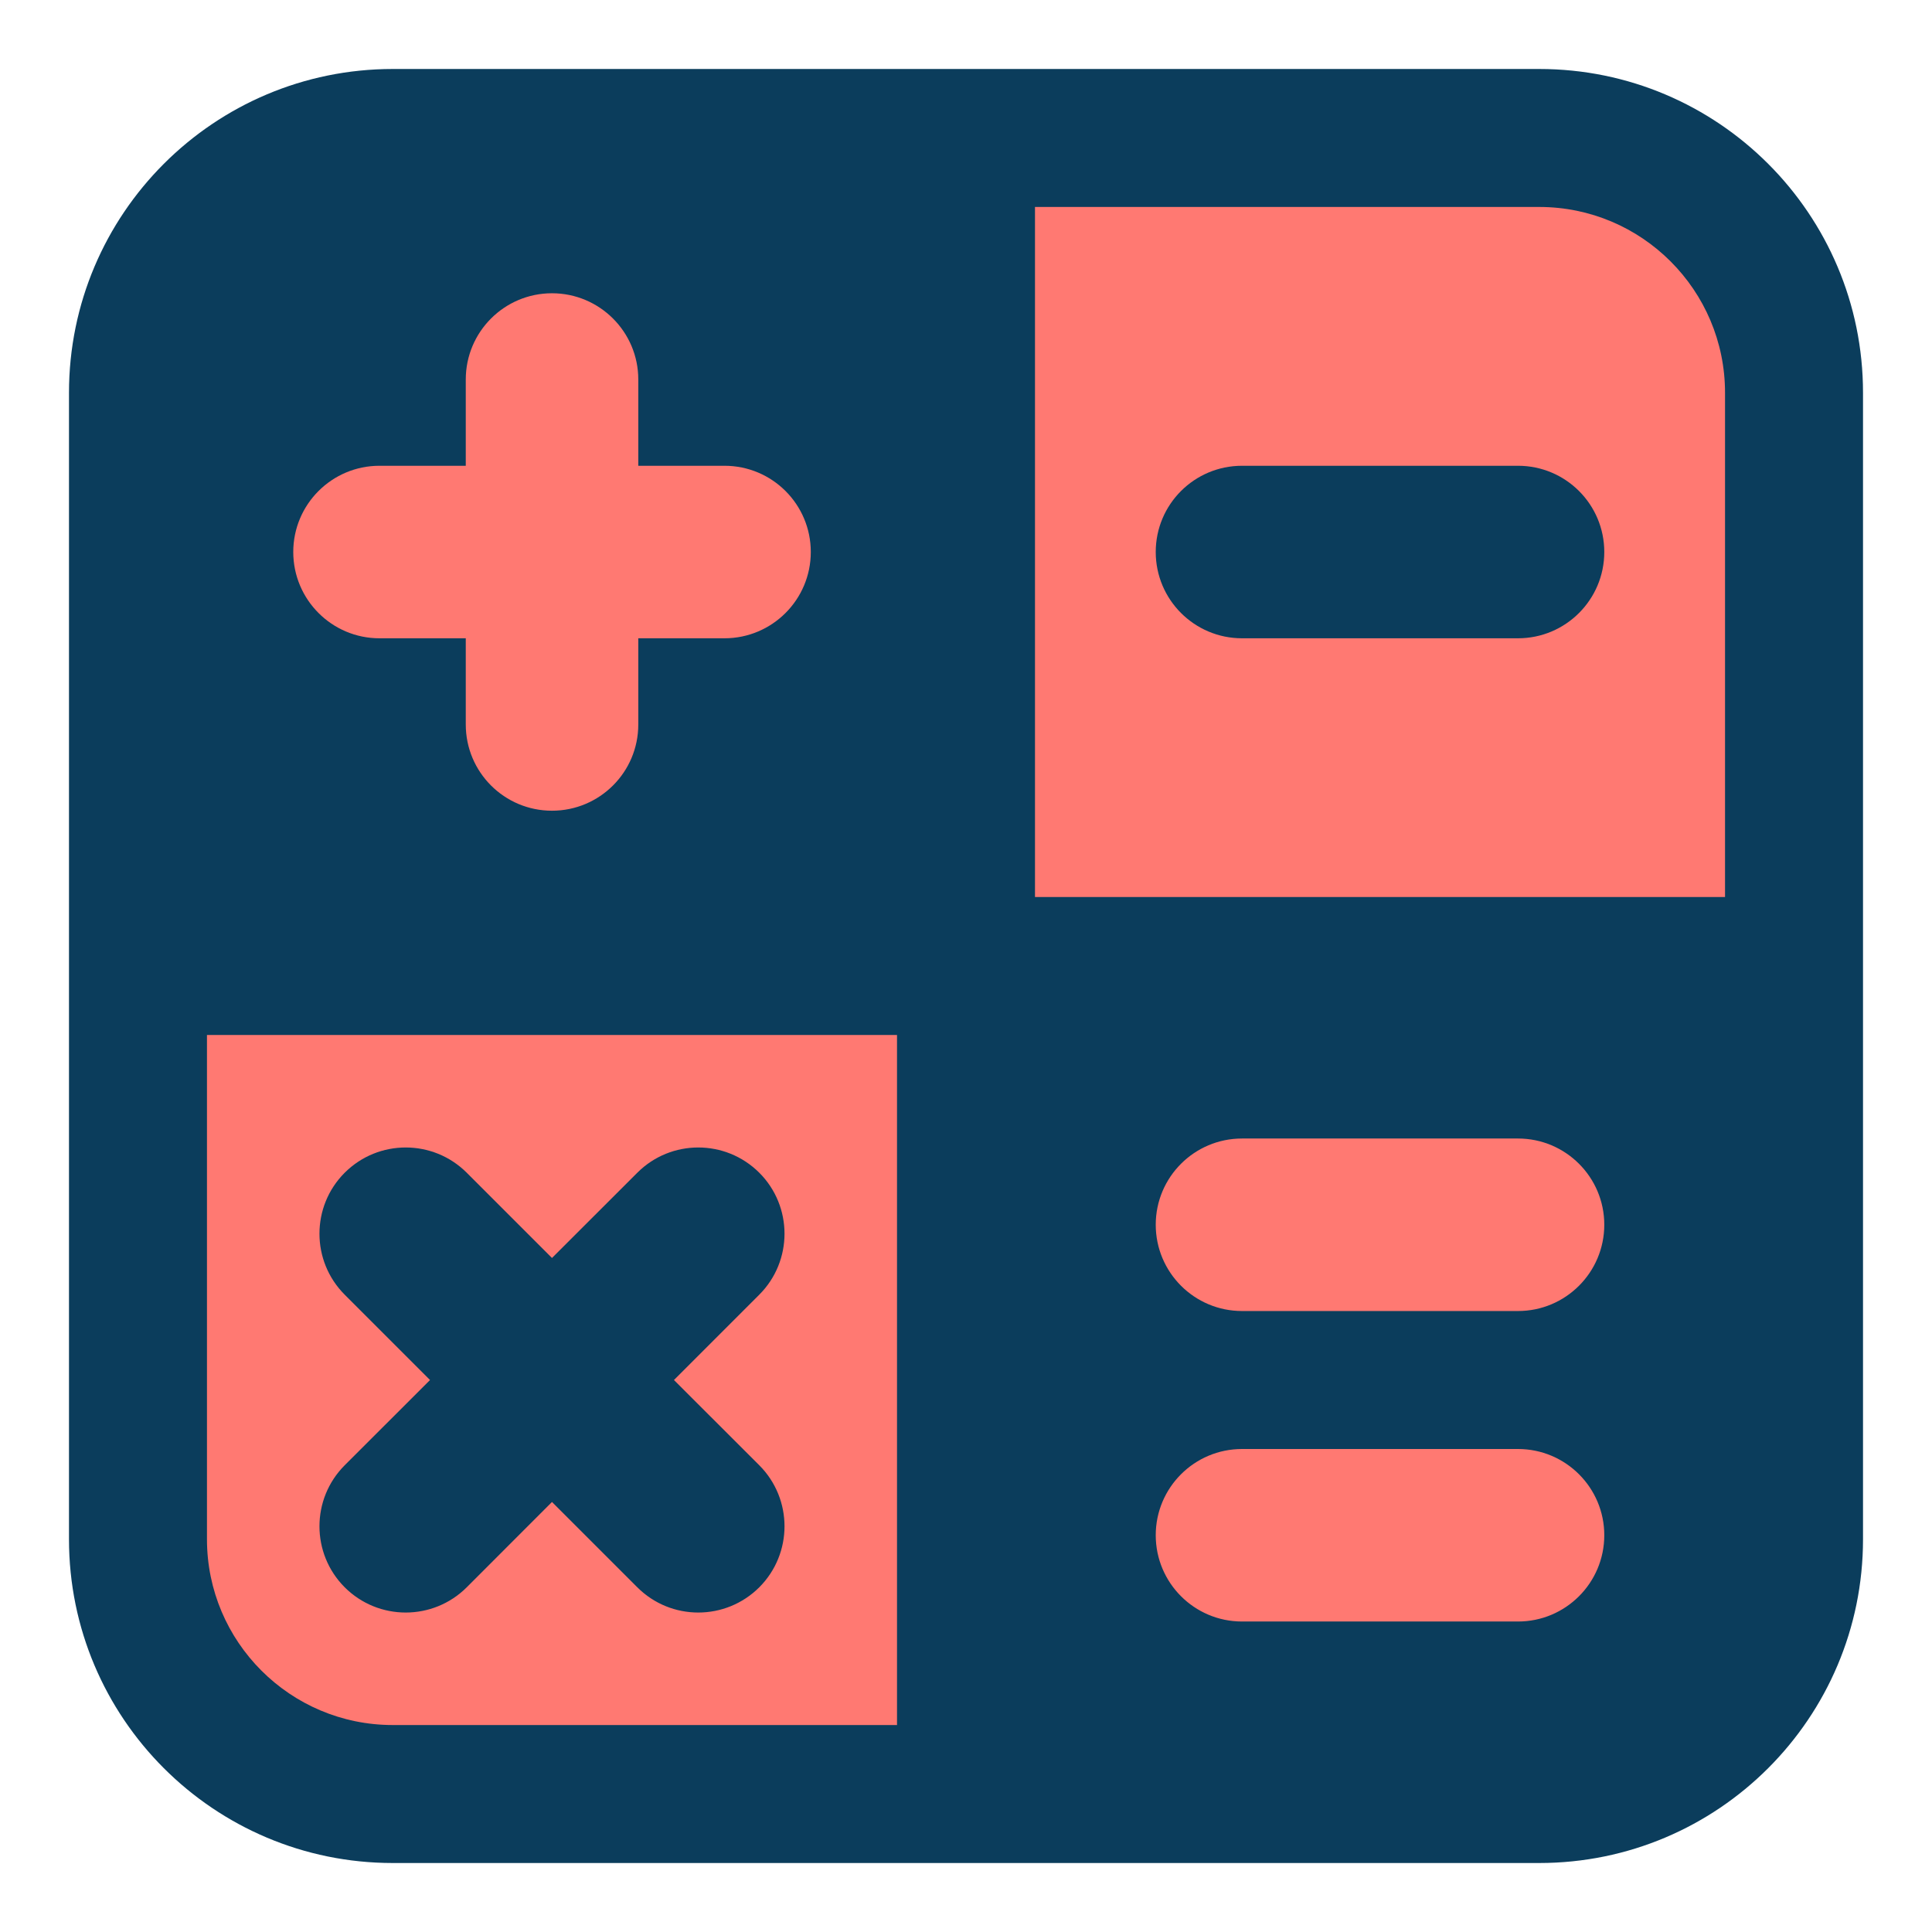
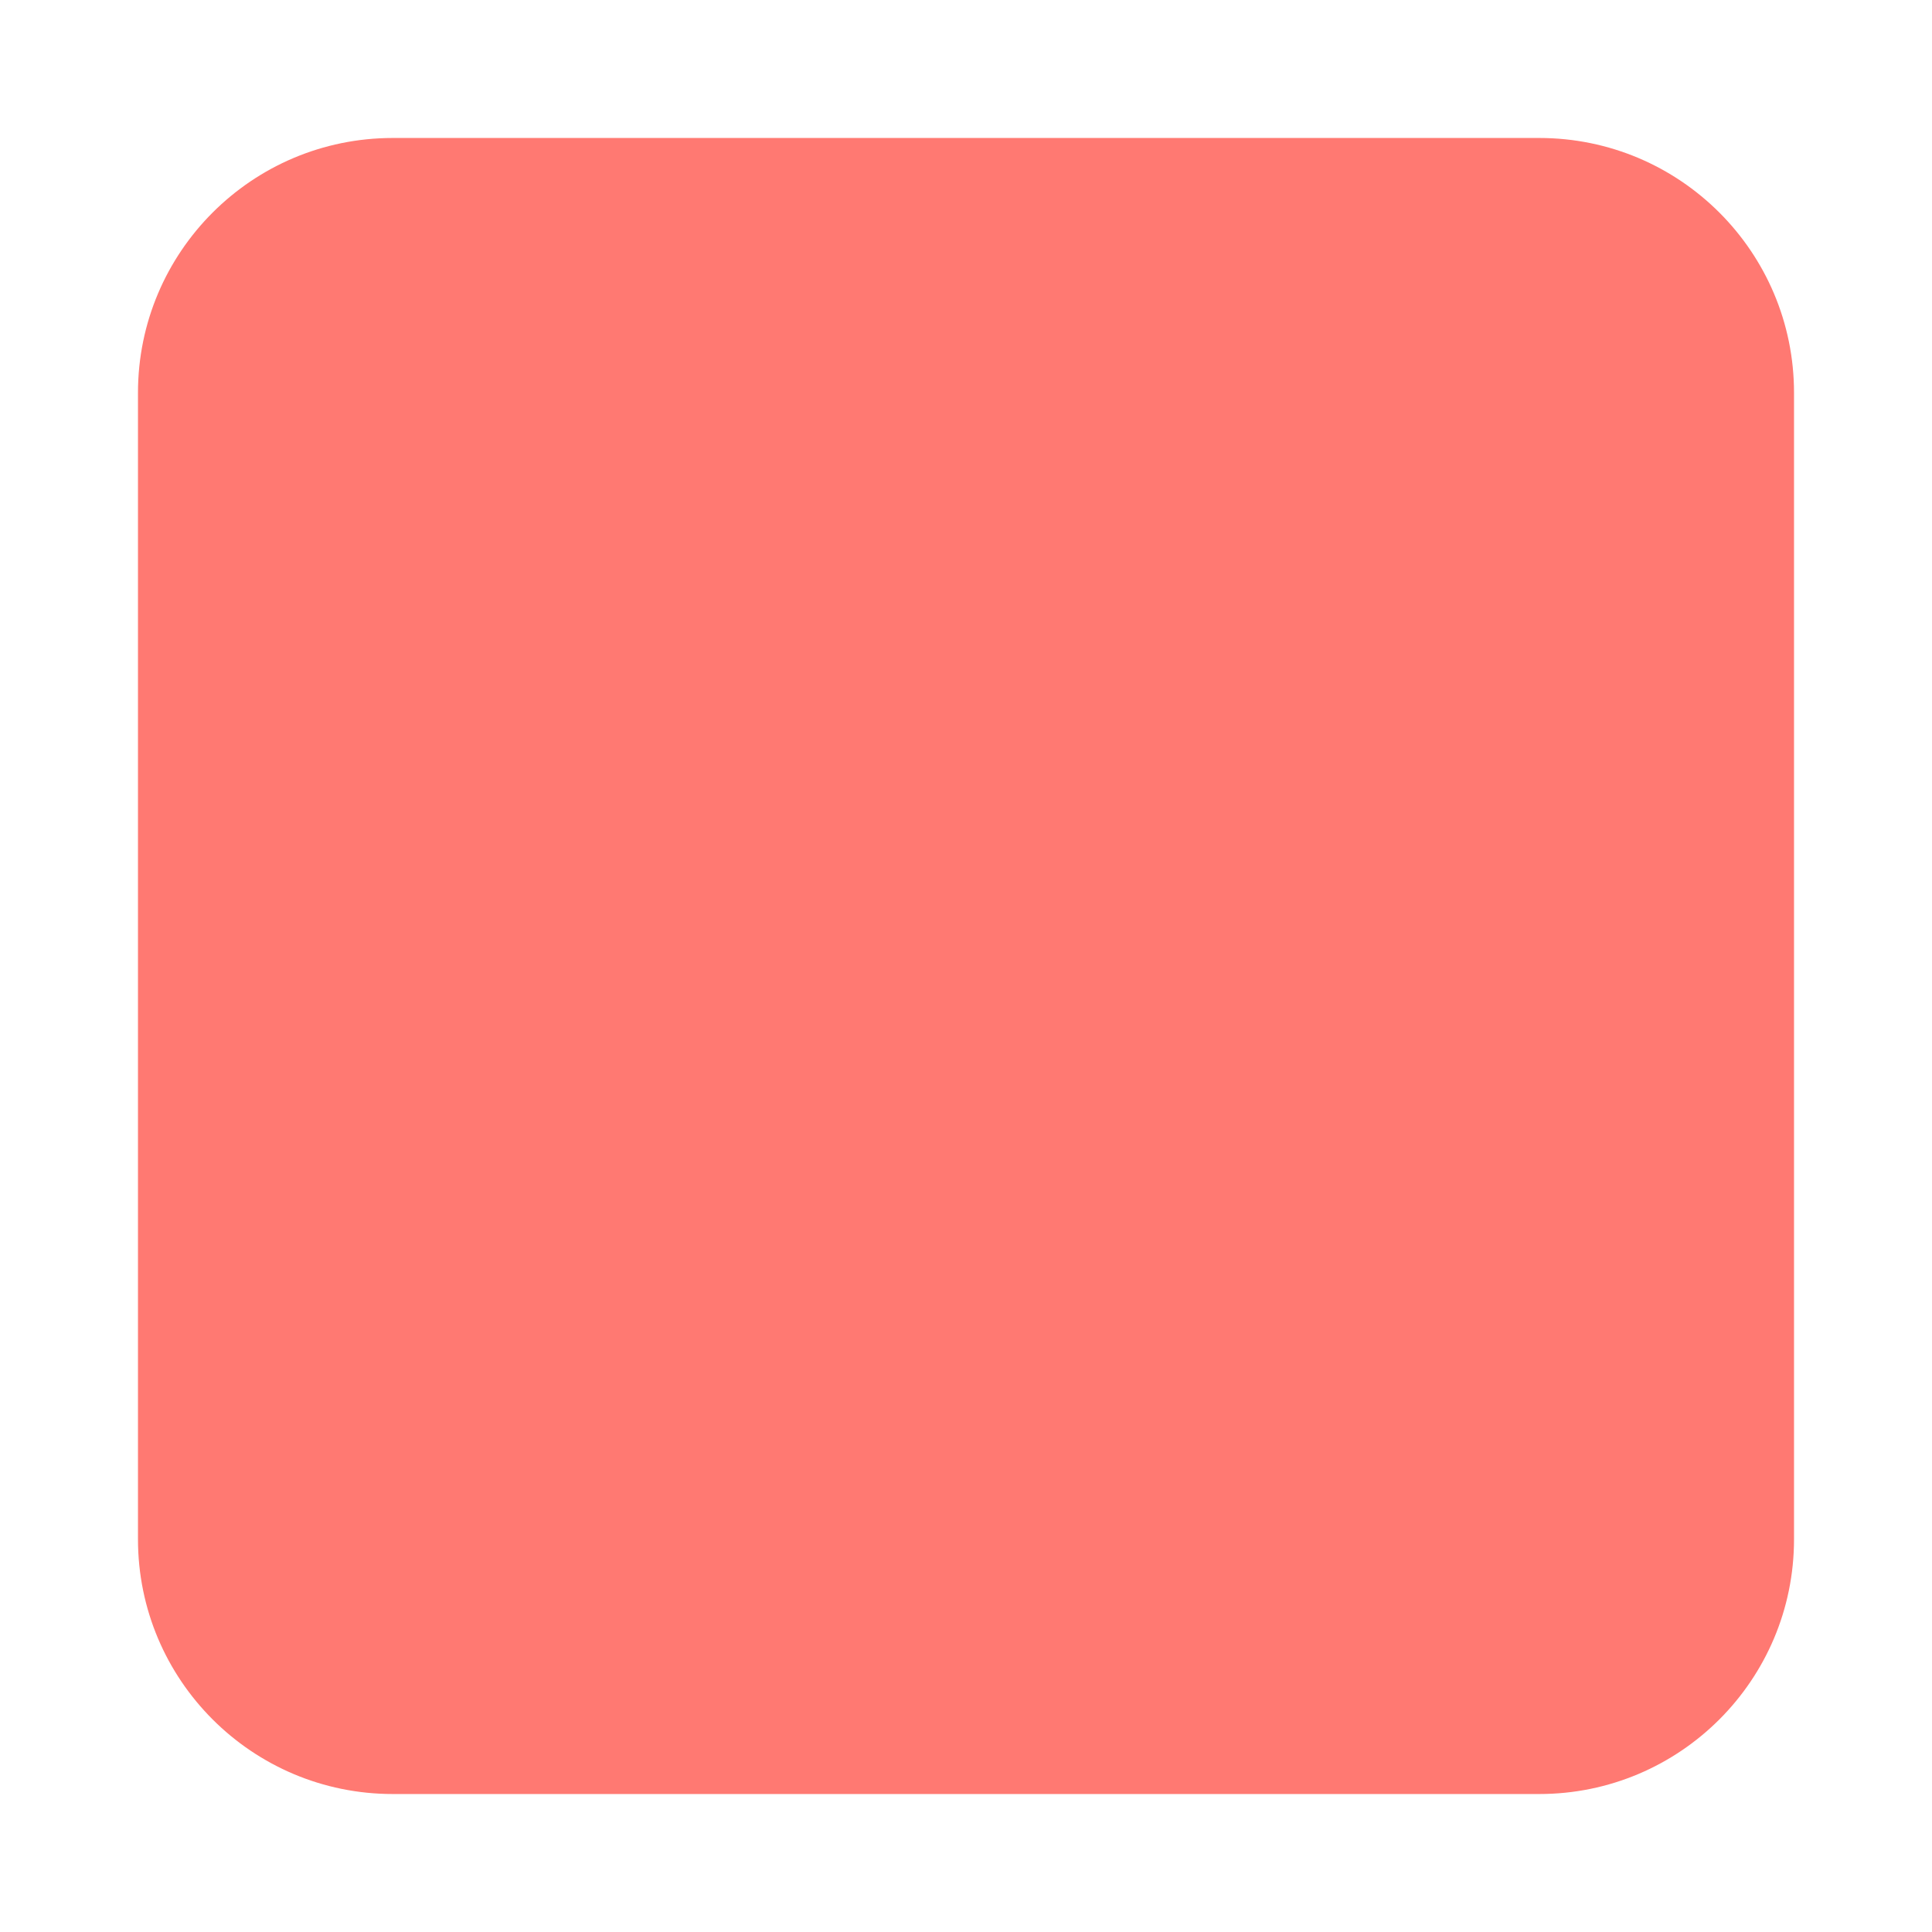
<svg xmlns="http://www.w3.org/2000/svg" width="24" height="24" viewBox="0 0 24 24" fill="none">
  <path d="M19.121 1.714H4.879C3.131 1.714 1.714 3.131 1.714 4.879V19.121C1.714 20.869 3.131 22.286 4.879 22.286H19.121C20.869 22.286 22.286 20.869 22.286 19.121V4.879C22.286 3.131 20.869 1.714 19.121 1.714Z" fill="#FF7972" />
-   <path fill-rule="evenodd" clip-rule="evenodd" d="M11.143 12.857V21.429H4.879C3.605 21.429 2.571 20.395 2.571 19.121V12.857H11.143ZM0.857 4.879V19.121C0.857 21.342 2.658 23.143 4.879 23.143H19.121C21.342 23.143 23.143 21.342 23.143 19.121V4.879C23.143 2.658 21.342 0.857 19.121 0.857H4.879C2.658 0.857 0.857 2.658 0.857 4.879ZM12.857 11.143H21.429V4.879C21.429 3.605 20.395 2.571 19.121 2.571H12.857V11.143ZM15.429 5.786C14.837 5.786 14.357 6.265 14.357 6.857C14.357 7.449 14.837 7.929 15.429 7.929H18.857C19.449 7.929 19.929 7.449 19.929 6.857C19.929 6.265 19.449 5.786 18.857 5.786H15.429ZM3.643 6.857C3.643 6.265 4.123 5.786 4.714 5.786H5.786V4.714C5.786 4.123 6.265 3.643 6.857 3.643C7.449 3.643 7.929 4.123 7.929 4.714V5.786H9C9.592 5.786 10.072 6.265 10.072 6.857C10.072 7.449 9.592 7.929 9 7.929H7.929V9C7.929 9.592 7.449 10.071 6.857 10.071C6.265 10.071 5.786 9.592 5.786 9V7.929H4.714C4.123 7.929 3.643 7.449 3.643 6.857ZM5.798 14.568C5.379 14.15 4.701 14.15 4.282 14.568C3.864 14.986 3.864 15.665 4.282 16.083L5.342 17.143L4.282 18.202C3.864 18.621 3.864 19.299 4.282 19.718C4.701 20.136 5.379 20.136 5.798 19.718L6.857 18.658L7.917 19.718C8.335 20.136 9.013 20.136 9.432 19.718C9.85 19.299 9.85 18.621 9.432 18.202L8.372 17.143L9.432 16.083C9.85 15.665 9.85 14.986 9.432 14.568C9.013 14.15 8.335 14.15 7.917 14.568L6.857 15.627L5.798 14.568ZM15.429 14.143C14.837 14.143 14.357 14.623 14.357 15.214C14.357 15.806 14.837 16.286 15.429 16.286H18.857C19.449 16.286 19.929 15.806 19.929 15.214C19.929 14.623 19.449 14.143 18.857 14.143H15.429ZM14.357 19.071C14.357 18.48 14.837 18 15.429 18H18.857C19.449 18 19.929 18.48 19.929 19.071C19.929 19.663 19.449 20.143 18.857 20.143H15.429C14.837 20.143 14.357 19.663 14.357 19.071Z" fill="#0B3D5C" />
</svg>